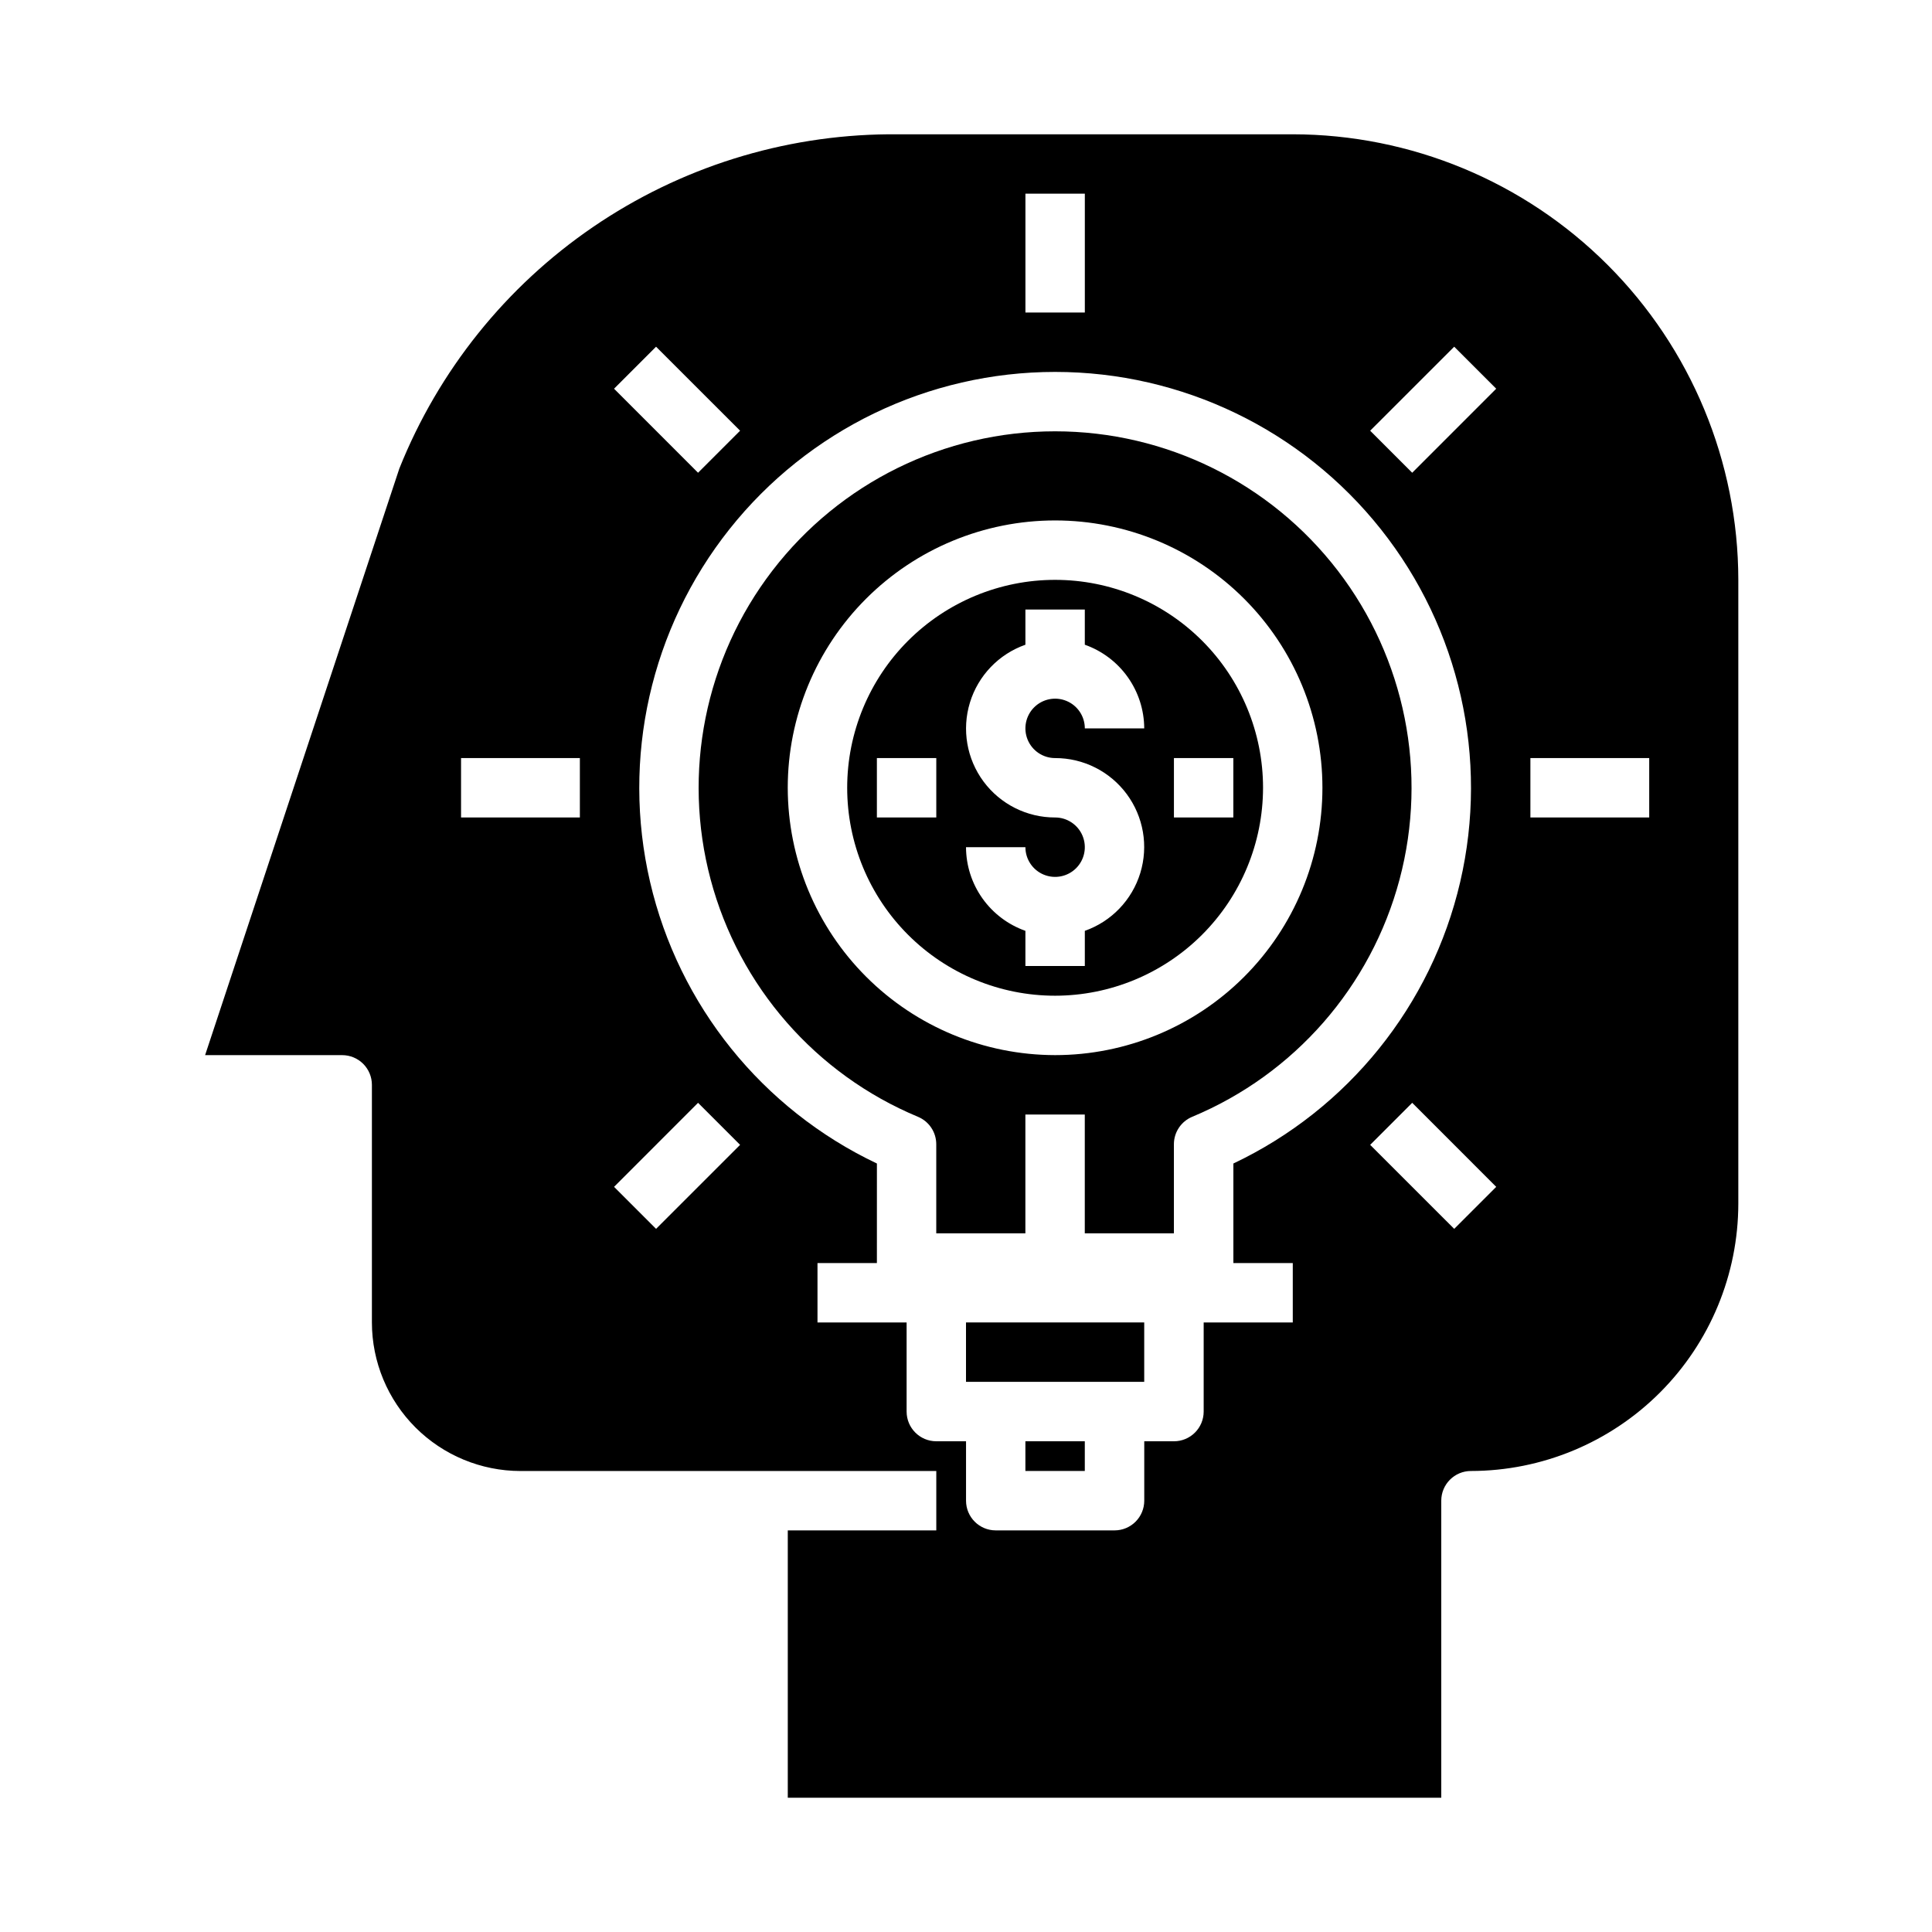
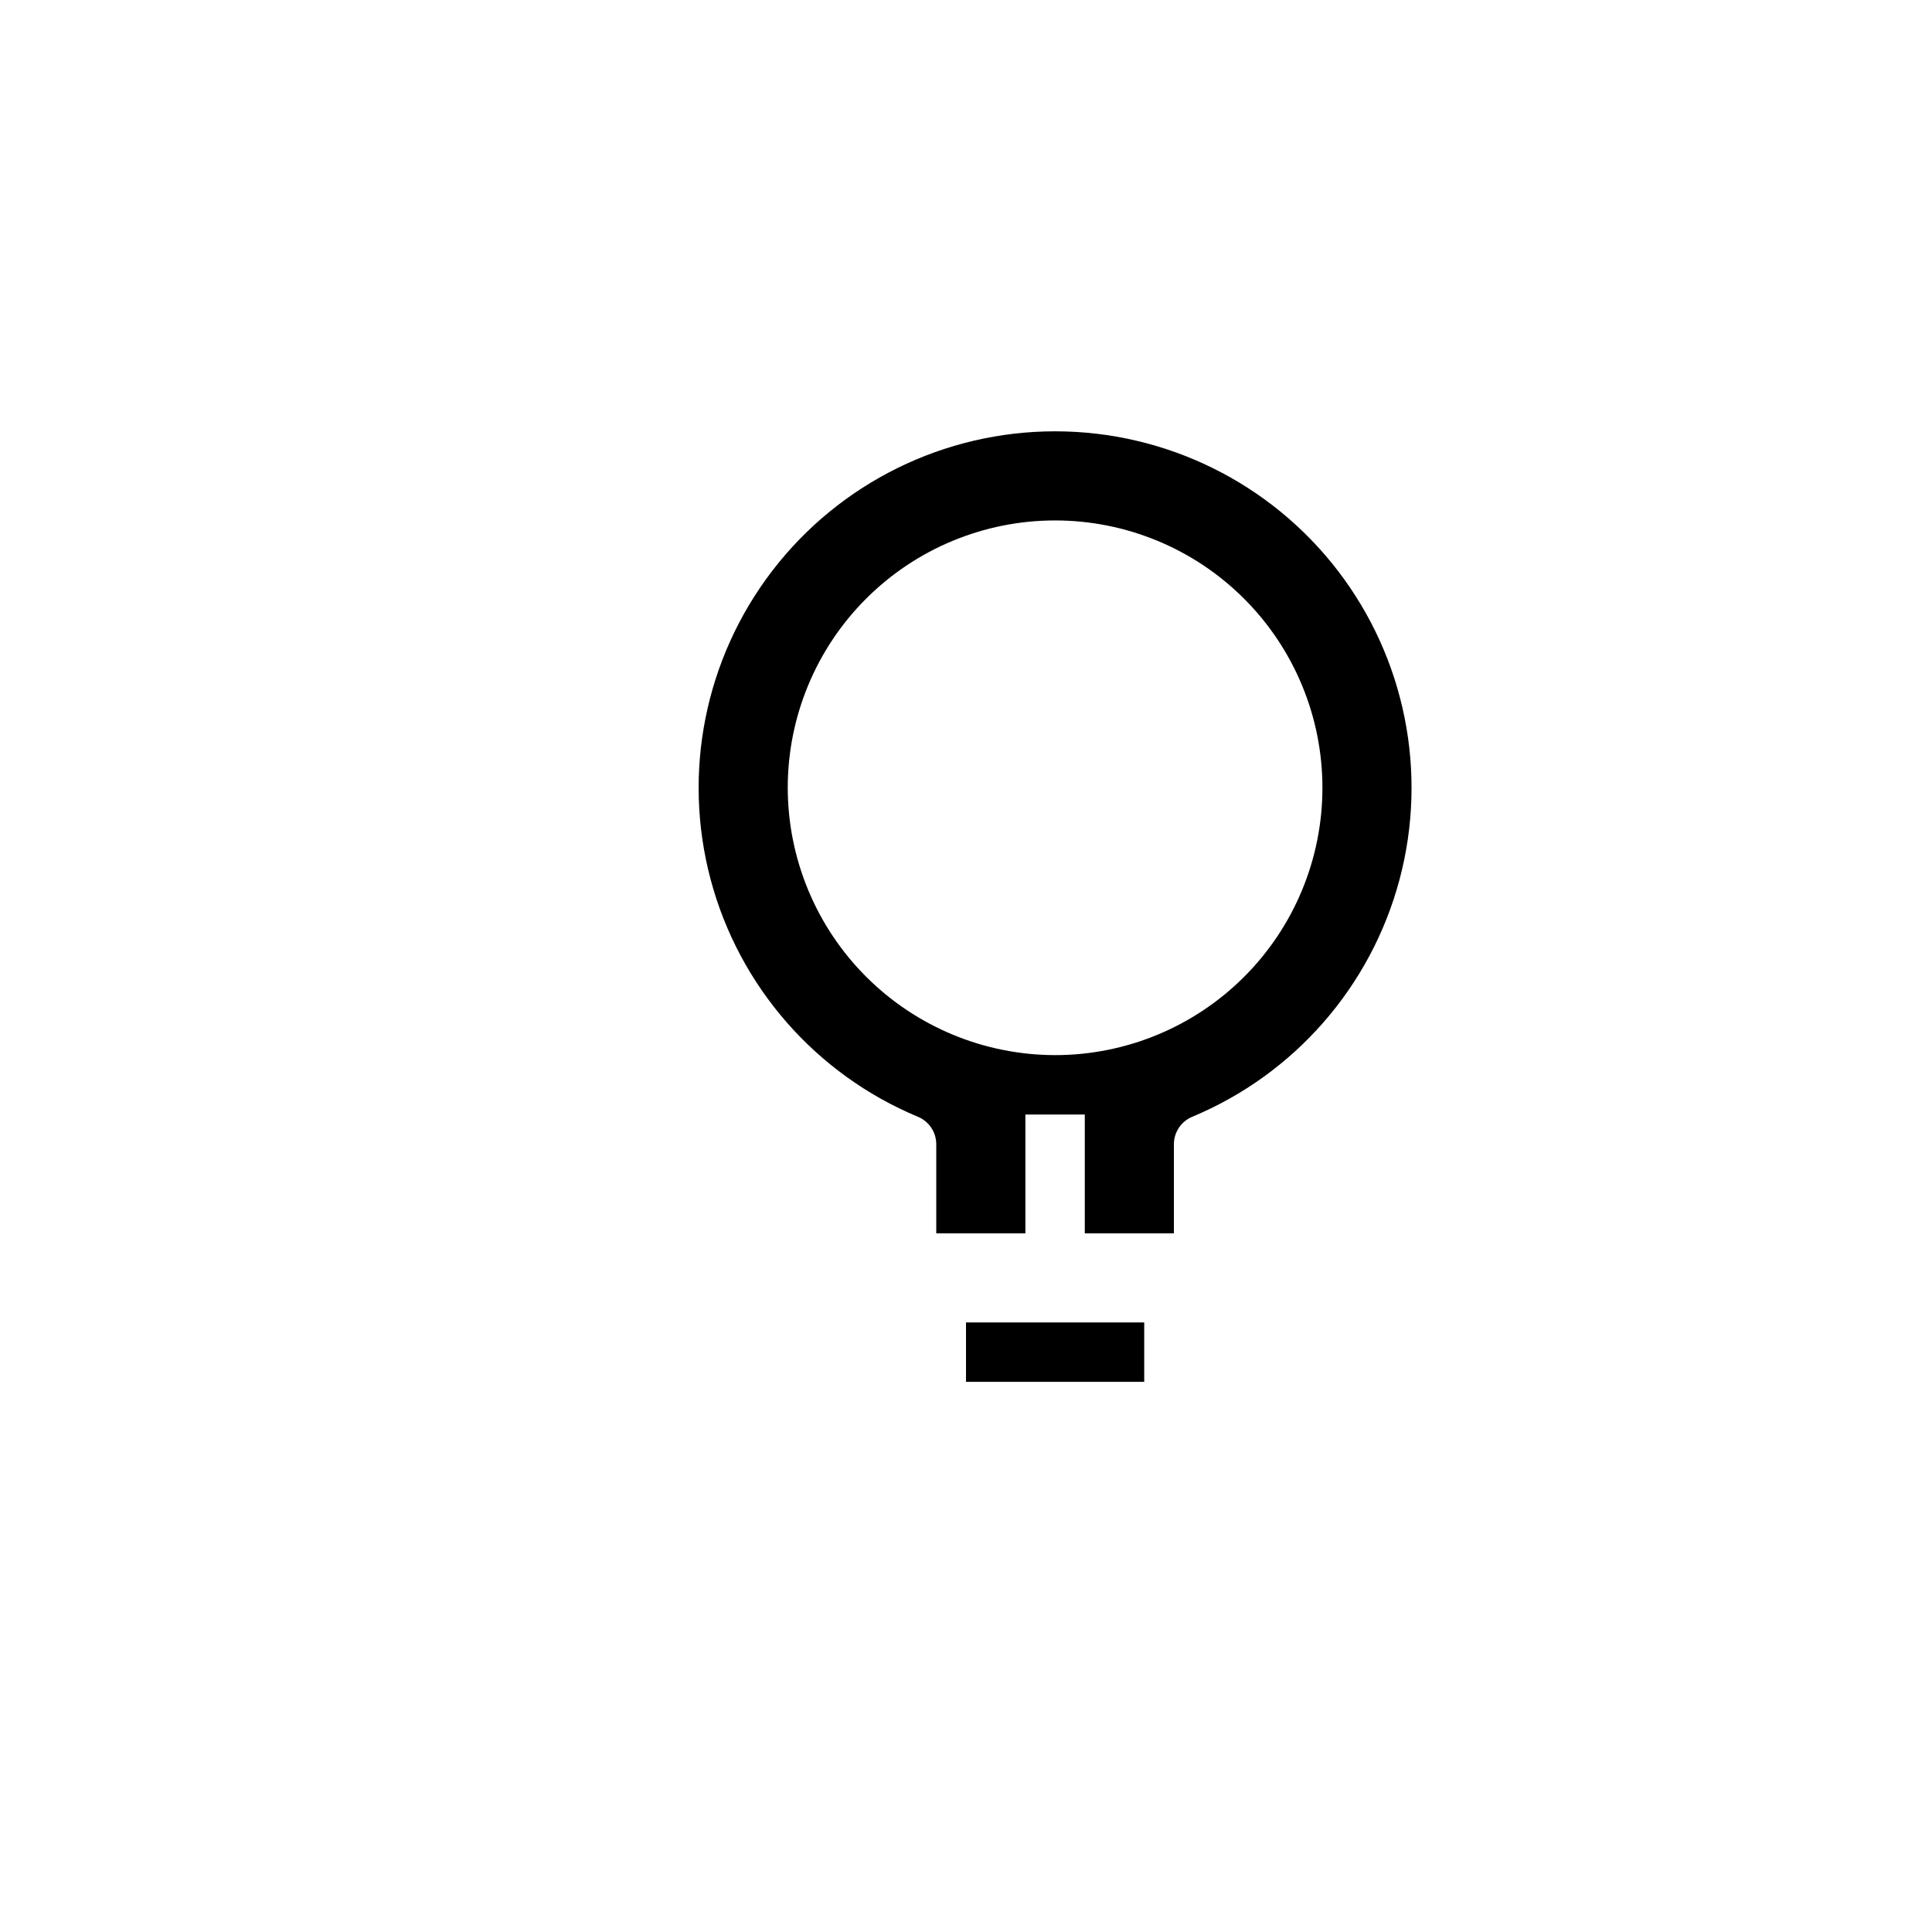
<svg xmlns="http://www.w3.org/2000/svg" fill="#000000" width="800px" height="800px" version="1.1" viewBox="144 144 512 512">
  <g>
    <path d="m400 494.46h47.23v15.742h-47.23z" />
-     <path d="m415.74 525.95h15.742v7.871h-15.742z" />
-     <path d="m478.72 352.77c0-14.613-5.805-28.629-16.141-38.965-10.332-10.332-24.348-16.137-38.965-16.137-14.613 0-28.629 5.805-38.965 16.137-10.332 10.336-16.137 24.352-16.137 38.965 0 14.617 5.805 28.633 16.137 38.965 10.336 10.336 24.352 16.141 38.965 16.141 14.609-0.016 28.617-5.828 38.949-16.16 10.328-10.328 16.141-24.336 16.156-38.945zm-23.617-7.871h15.742v15.742h-15.742zm-62.977 15.742h-15.742v-15.742h15.742zm7.871 7.871h15.742l0.004 0.004c0 3.184 1.918 6.055 4.859 7.273 2.941 1.215 6.328 0.543 8.578-1.707 2.254-2.254 2.926-5.637 1.707-8.582-1.219-2.941-4.09-4.859-7.273-4.859-7.477 0.016-14.52-3.523-18.973-9.531-4.453-6.008-5.789-13.777-3.598-20.926 2.188-7.152 7.644-12.84 14.699-15.324v-9.32h15.742v9.32h0.004c4.586 1.621 8.562 4.621 11.379 8.59 2.82 3.969 4.344 8.711 4.363 13.578h-15.742c0-3.184-1.918-6.055-4.859-7.273-2.945-1.219-6.328-0.547-8.582 1.707-2.25 2.25-2.922 5.637-1.707 8.578 1.219 2.941 4.09 4.859 7.273 4.859 7.481-0.016 14.523 3.523 18.977 9.531 4.453 6.012 5.789 13.777 3.598 20.93-2.191 7.152-7.644 12.836-14.699 15.324v9.32h-15.746v-9.32c-4.59-1.625-8.562-4.625-11.383-8.594-2.816-3.965-4.34-8.707-4.359-13.574z" />
    <path d="m392.12 470.85h23.617v-31.488h15.742v31.488h23.617v-23.617c0-3.176 1.91-6.043 4.844-7.266 27.086-11.285 47.391-34.52 54.949-62.875 7.555-28.355 1.504-58.613-16.375-81.883-17.883-23.27-45.559-36.906-74.906-36.906-29.344 0-57.023 13.637-74.902 36.906-17.879 23.27-23.93 53.527-16.375 81.883 7.555 28.355 27.859 51.59 54.949 62.875 2.934 1.223 4.84 4.09 4.84 7.266zm-39.359-118.08c0-18.789 7.465-36.809 20.75-50.098 13.289-13.285 31.309-20.75 50.098-20.75 18.793 0 36.812 7.465 50.098 20.75 13.289 13.289 20.75 31.309 20.75 50.098s-7.461 36.812-20.75 50.098c-13.285 13.285-31.305 20.75-50.098 20.75-18.781-0.023-36.789-7.492-50.07-20.773s-20.754-31.289-20.777-50.074z" />
-     <path d="m352.77 549.57v70.848h173.18v-78.719c0-4.348 3.527-7.871 7.875-7.871 18.781-0.023 36.789-7.496 50.07-20.777s20.754-31.289 20.777-50.07v-165.31c-0.035-31.309-12.488-61.32-34.625-83.457s-52.148-34.59-83.457-34.625h-107.13c-27.957 0.238-55.211 8.789-78.293 24.562-23.086 15.773-40.953 38.055-51.336 64.012l-51.477 155.46h36.332c2.086 0 4.09 0.832 5.566 2.309 1.477 1.477 2.305 3.477 2.305 5.566v62.977-0.004c0.012 10.438 4.164 20.441 11.543 27.82 7.379 7.379 17.383 11.527 27.816 11.543h110.21v15.742zm176.61-79.91-22.27-22.262 11.141-11.141 22.262 22.27zm20.191-124.76h31.488v15.742h-31.488zm-20.191-109.02 11.133 11.133-22.262 22.27-11.141-11.141zm-113.63-40.551h15.742v31.488h-15.742zm-97.887 40.551 22.27 22.262-11.141 11.141-22.262-22.27zm-20.191 124.76h-31.488v-15.742h31.488zm20.191 109.02-11.133-11.133 22.262-22.27 11.141 11.141zm66.398 48.422v-23.617h-23.617v-15.742h15.742l0.004-26.379c-30.371-14.406-52.508-41.887-60.117-74.629-7.609-32.742 0.145-67.168 21.051-93.488 20.906-26.324 52.684-41.664 86.297-41.664 33.617 0 65.395 15.34 86.301 41.664 20.906 26.32 28.656 60.746 21.047 93.488-7.606 32.742-29.742 60.223-60.113 74.629v26.379h15.742v15.742h-23.613v23.617c0 2.09-0.832 4.09-2.309 5.566-1.477 1.477-3.477 2.305-5.566 2.305h-7.871v15.746c0 2.086-0.828 4.09-2.305 5.566-1.477 1.477-3.481 2.305-5.566 2.305h-31.488c-4.348 0-7.871-3.523-7.871-7.871v-15.746h-7.875c-4.348 0-7.871-3.523-7.871-7.871z" />
  </g>
</svg>